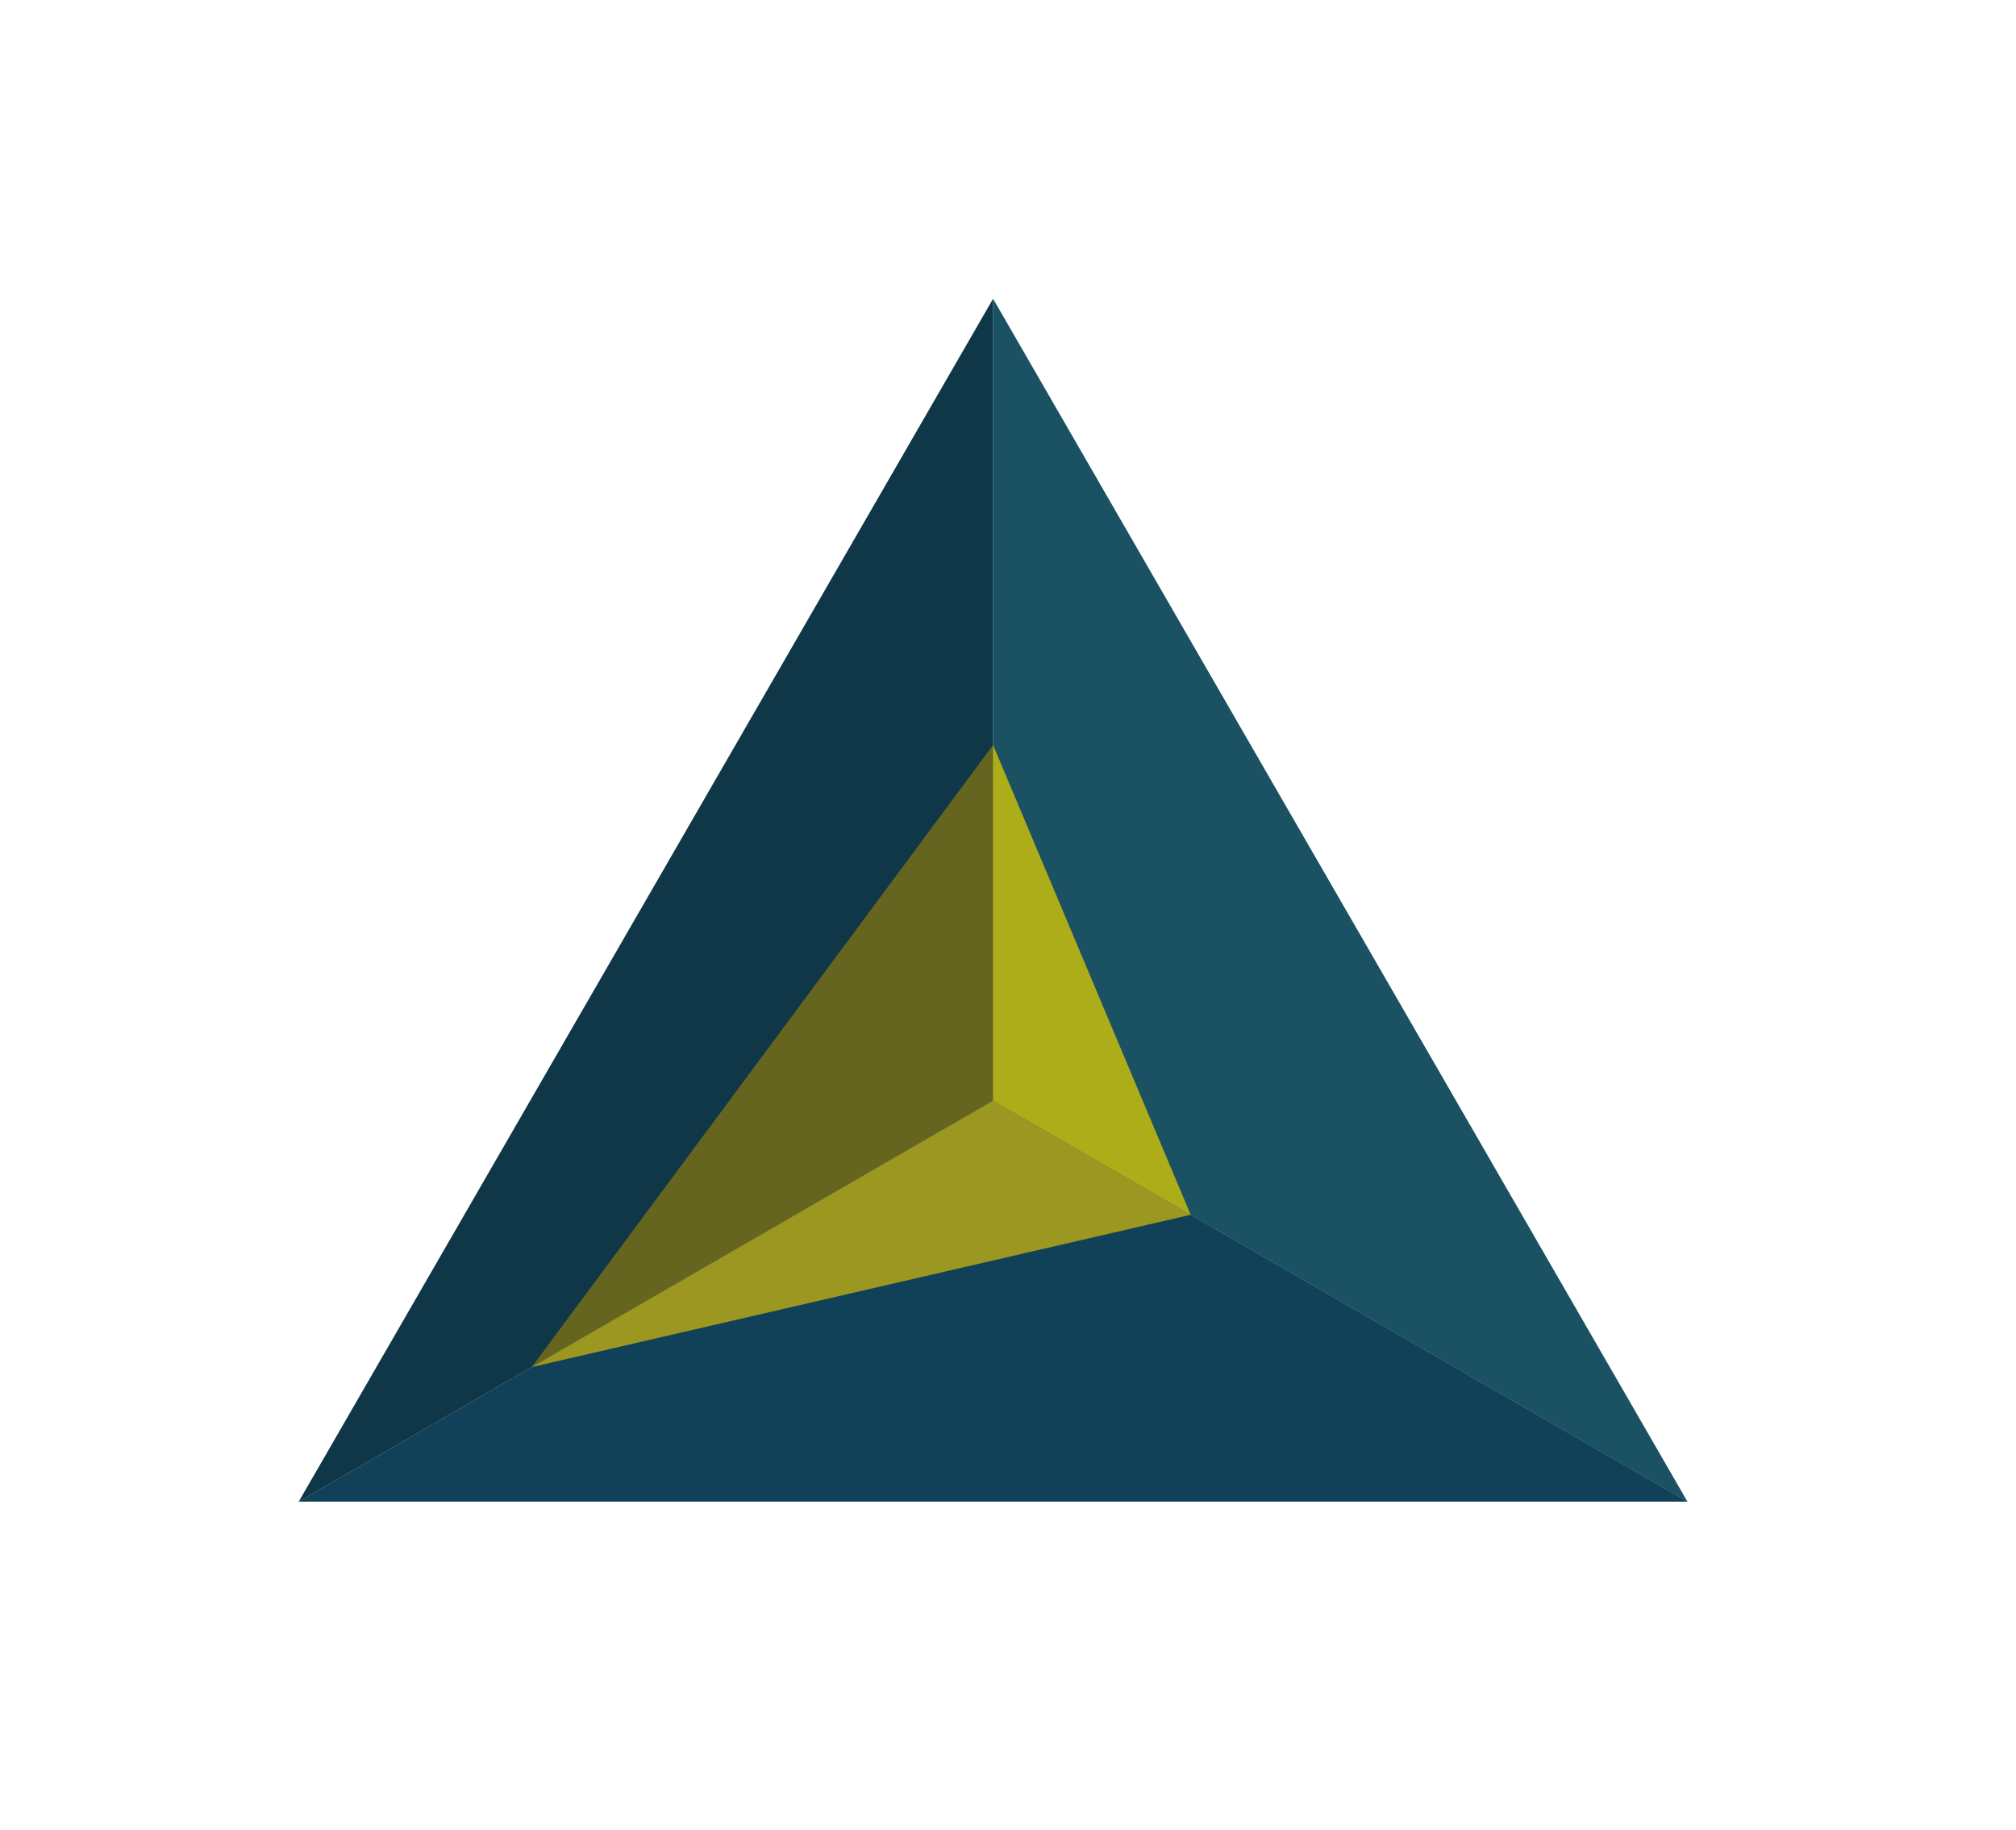
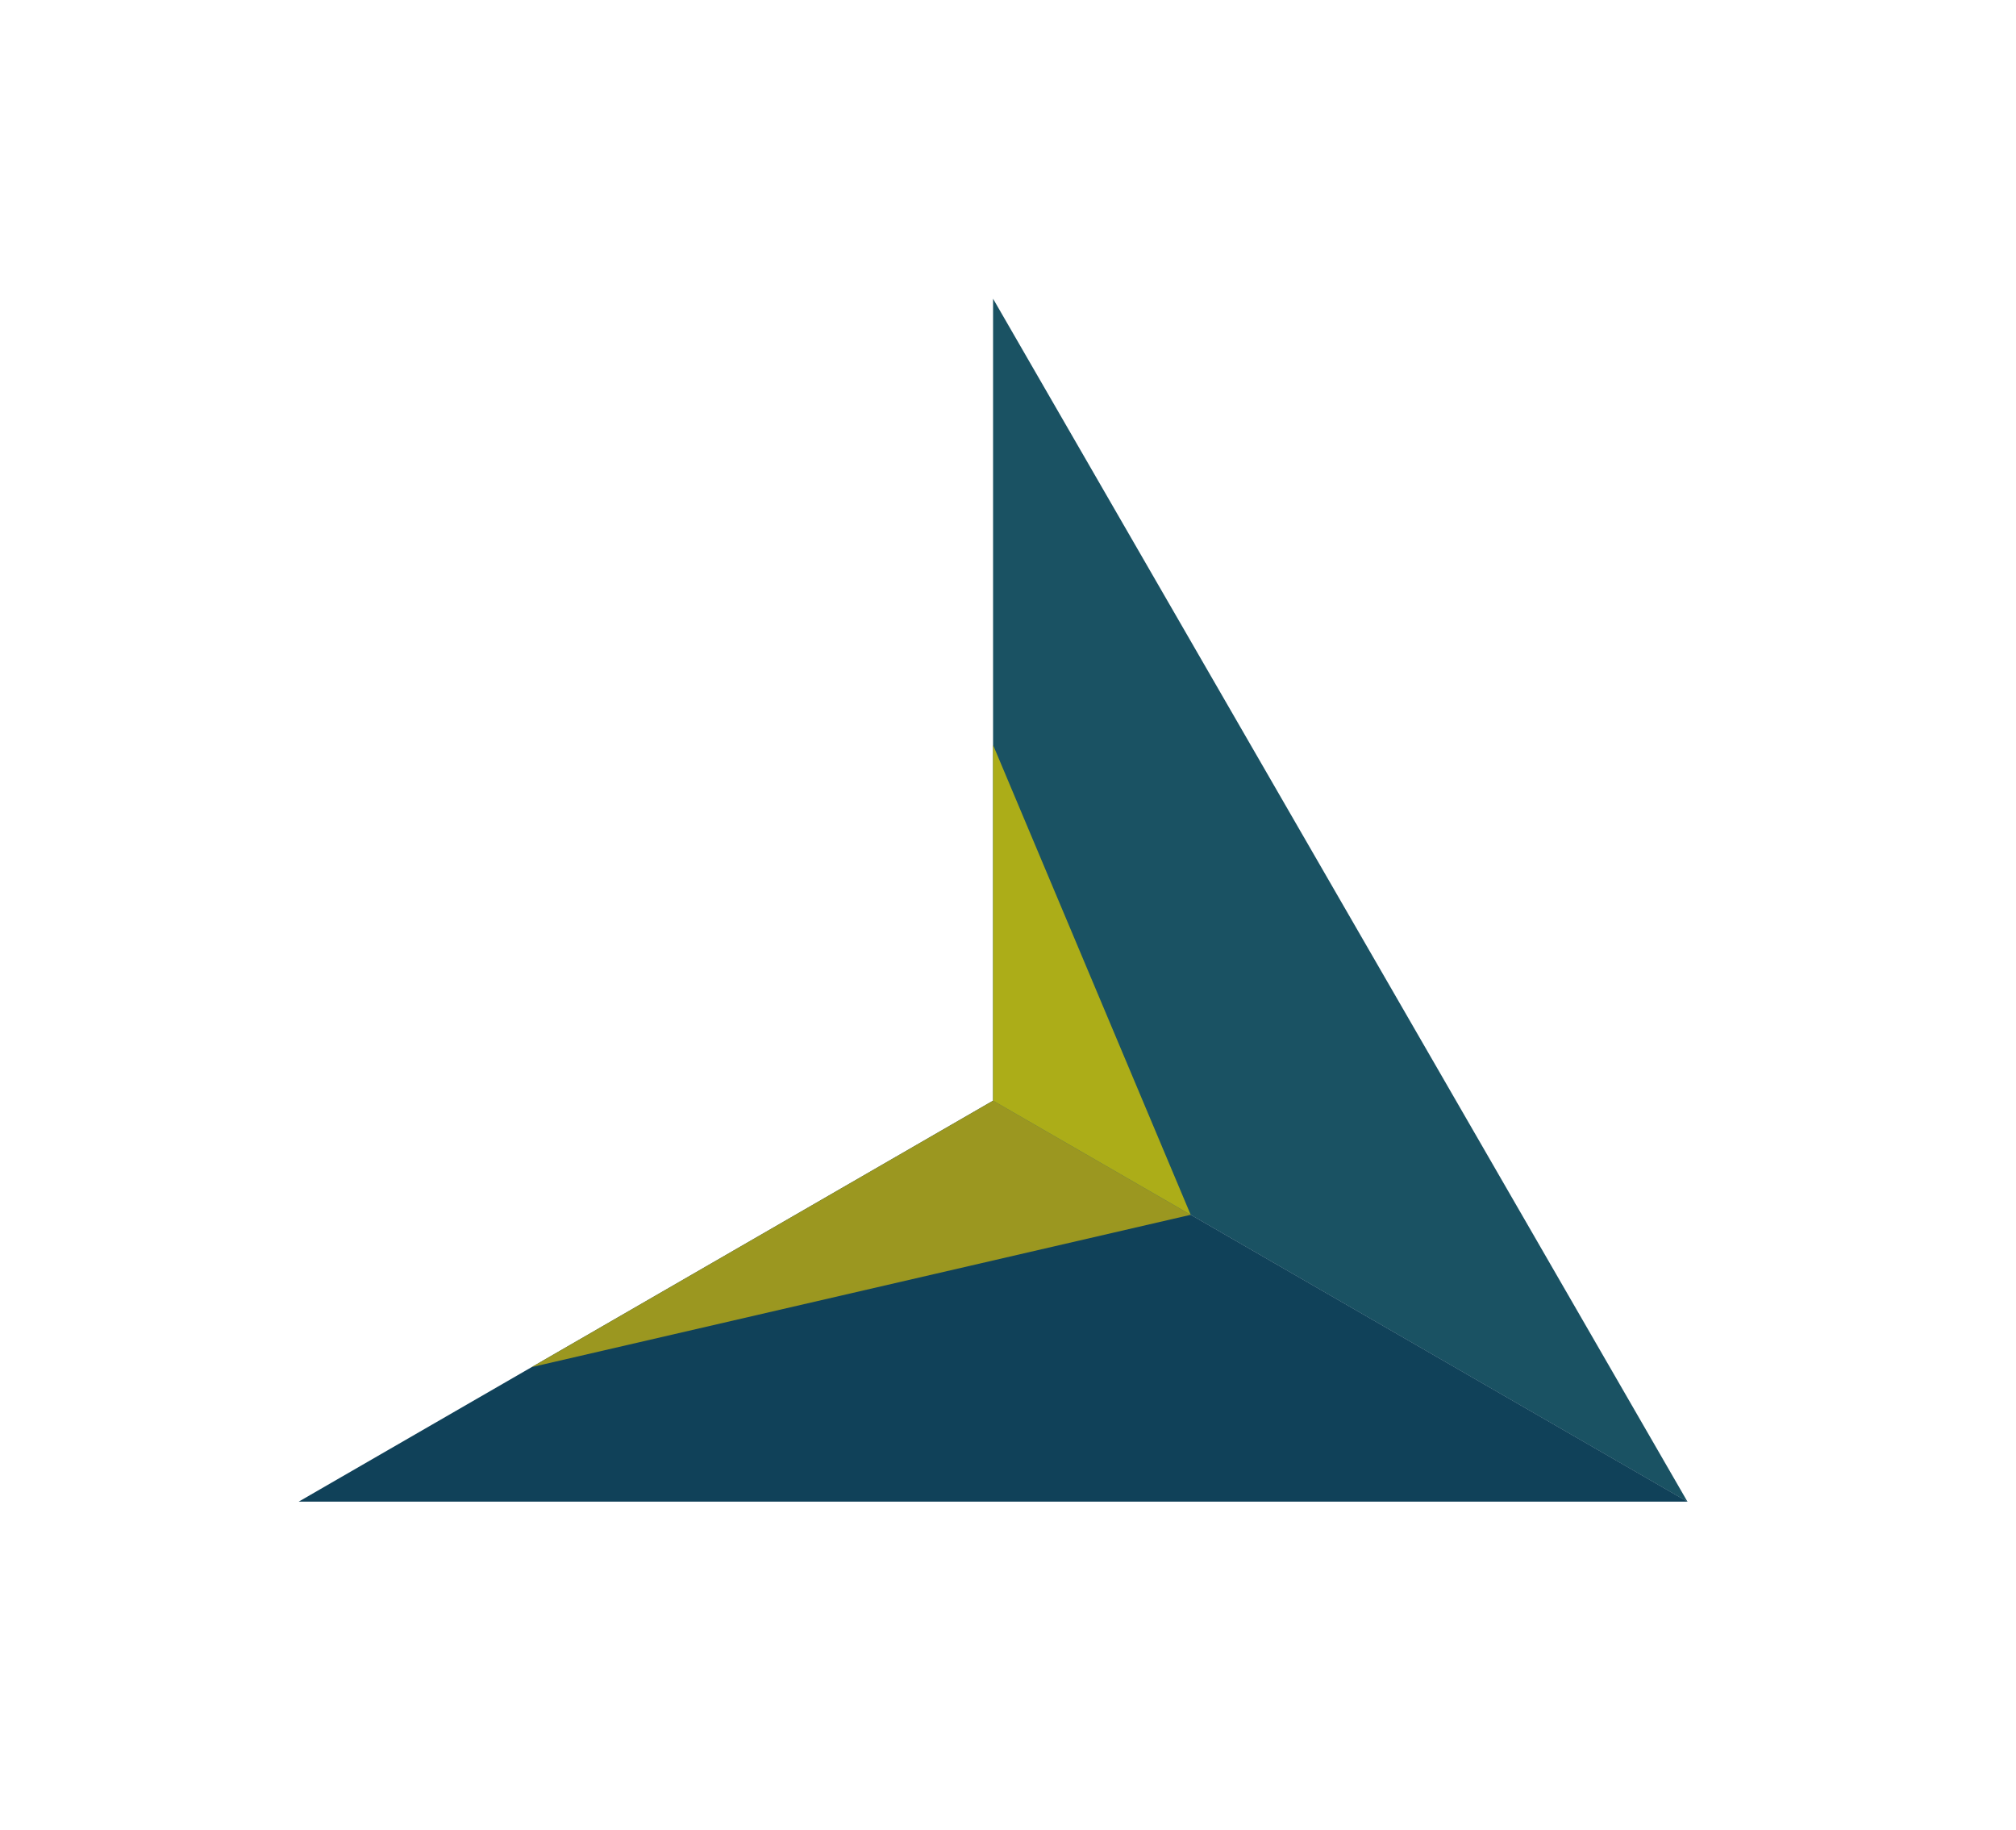
<svg xmlns="http://www.w3.org/2000/svg" width="54" height="49" viewBox="0 0 54 49" fill="none">
  <g filter="url(#filter0_d)">
-     <path d="M26.601 4L26.601 25.479L8 36.219L26.601 4Z" fill="#0F3747" />
    <path d="M26.6 4L26.6 25.479L45.201 36.219L26.6 4Z" fill="#1A5263" />
    <path d="M45.203 36.217L26.601 25.477L8 36.217L45.203 36.217Z" fill="#104159" />
-     <path d="M26.601 15.952L26.601 25.479L14.242 32.614L26.601 15.952Z" fill="#66651F" />
    <path d="M26.6 15.952L26.6 25.479L31.894 28.535L26.6 15.952Z" fill="#ACAD18" />
    <path d="M31.895 28.534L26.601 25.477L14.242 32.613L31.895 28.534Z" fill="#9B9720" />
  </g>
  <defs>
    <filter id="filter0_d" x="0" y="0" width="53.203" height="48.219" filterUnits="userSpaceOnUse" color-interpolation-filters="sRGB">
      <feFlood flood-opacity="0" result="BackgroundImageFix" />
      <feColorMatrix in="SourceAlpha" type="matrix" values="0 0 0 0 0 0 0 0 0 0 0 0 0 0 0 0 0 0 127 0" result="hardAlpha" />
      <feOffset dy="4" />
      <feGaussianBlur stdDeviation="4" />
      <feComposite in2="hardAlpha" operator="out" />
      <feColorMatrix type="matrix" values="0 0 0 0 0 0 0 0 0 0 0 0 0 0 0 0 0 0 0.25 0" />
      <feBlend mode="normal" in2="BackgroundImageFix" result="effect1_dropShadow" />
      <feBlend mode="normal" in="SourceGraphic" in2="effect1_dropShadow" result="shape" />
    </filter>
  </defs>
</svg>